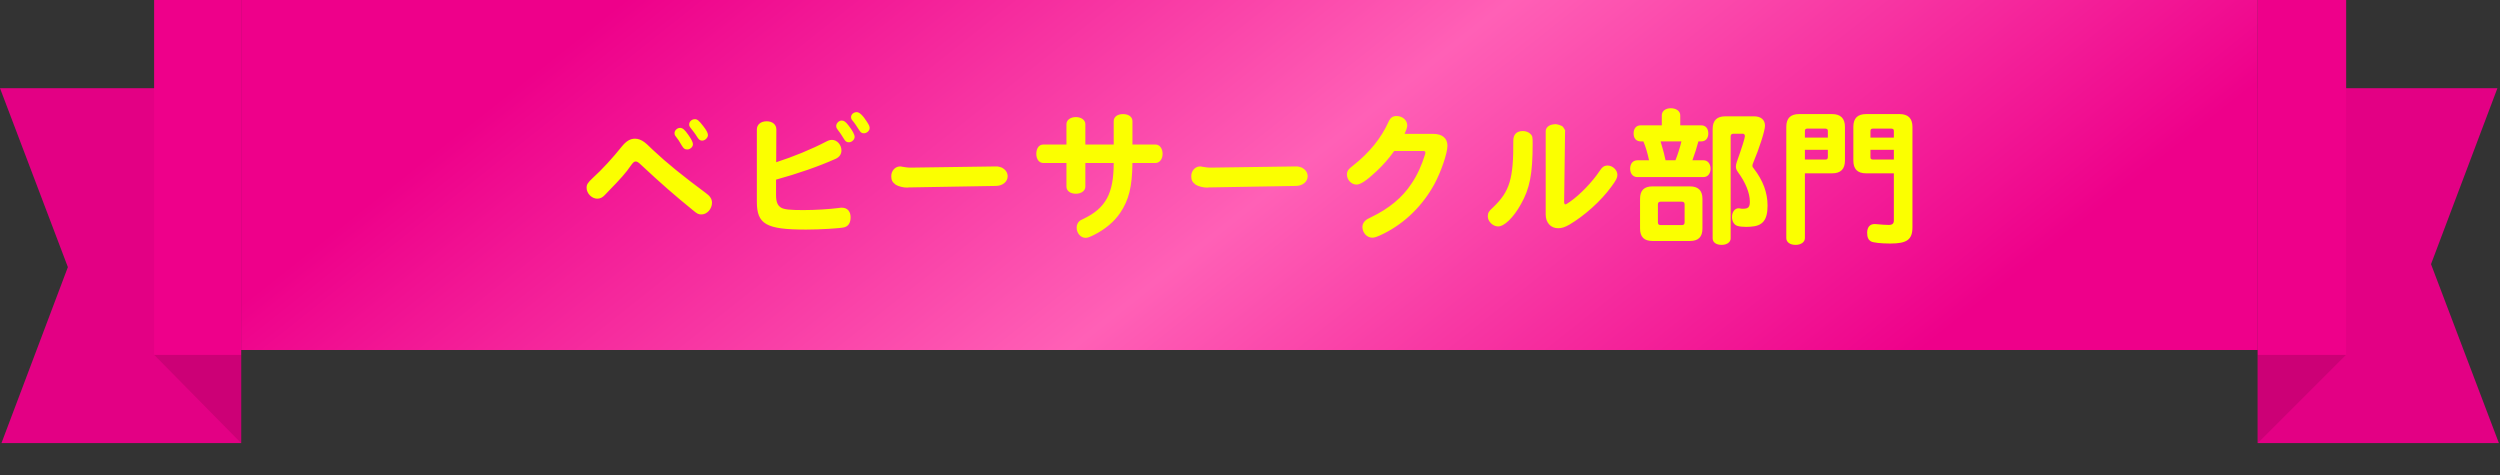
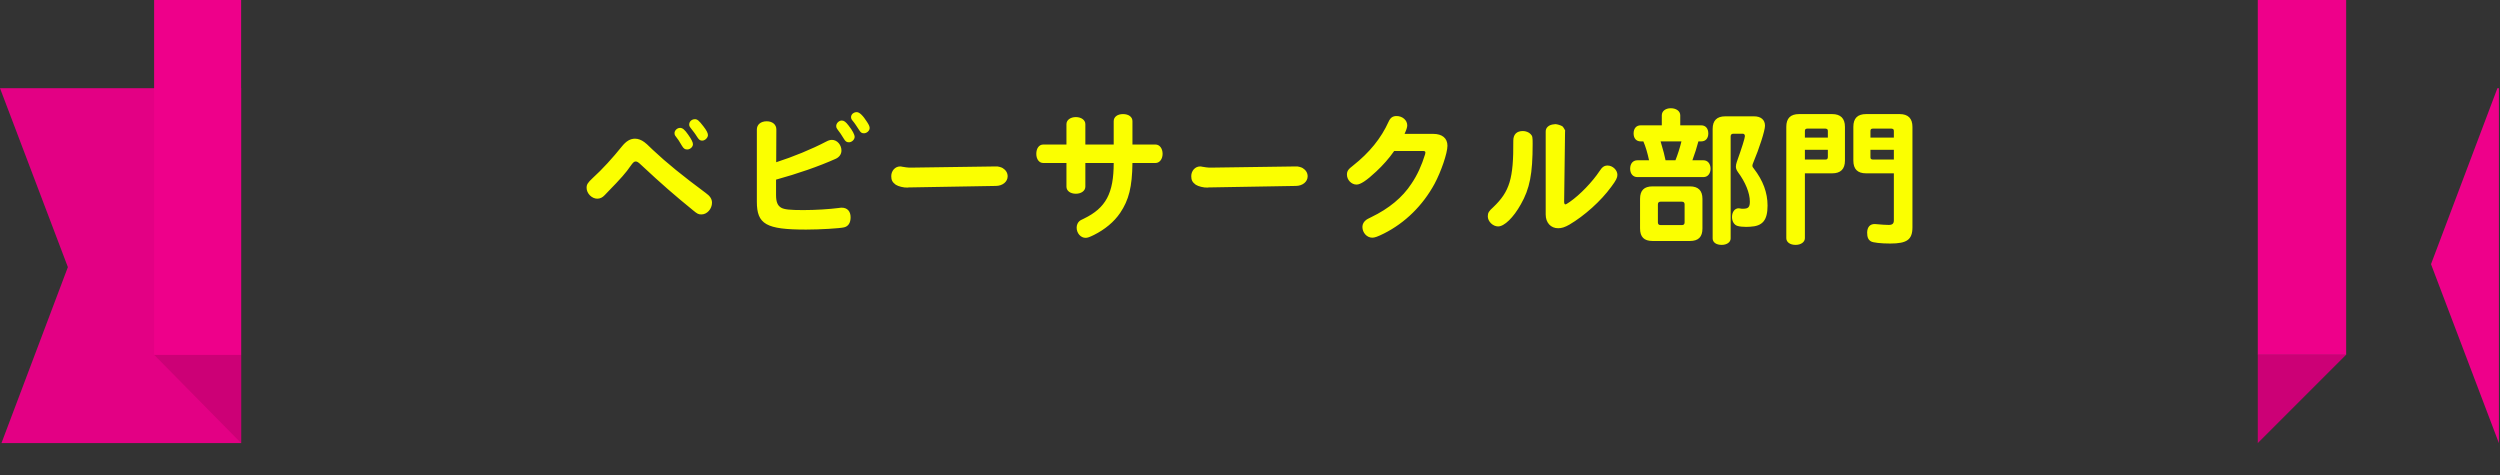
<svg xmlns="http://www.w3.org/2000/svg" width="300" height="57" viewBox="0 0 300 57" fill="none">
  <rect x="0" y="0" width="300" height="57" fill="#333333" stroke="none" />
  <g clip-path="url(#clip0_10105_179742)">
    <path d="M28.933 53.17H0.177L8.146 32.053L0 10.582H28.933V53.17Z" fill="#EE008A" />
    <path d="M28.933 53.17H0.177L8.146 32.053L0 10.582H28.933V53.17Z" fill="black" fill-opacity="0.05" />
    <path d="M18.494 42.576H28.935V53.17L18.494 42.576Z" fill="#CC0076" />
    <path d="M28.935 0H18.494V42.576H28.935V0Z" fill="#EE008A" />
-     <rect width="242" height="42" transform="translate(28.934)" fill="url(#paint0_linear_10105_179742)" />
    <path d="M72.984 22.978L72.552 23.428C72.3 23.698 72.012 23.842 71.67 23.842C71.022 23.842 70.392 23.212 70.392 22.546C70.392 22.132 70.518 21.934 71.13 21.358C72.264 20.332 73.542 18.928 74.622 17.578C75.144 16.93 75.63 16.642 76.206 16.642C76.566 16.642 76.962 16.786 77.322 17.056C77.574 17.254 77.592 17.254 78.348 17.992C79.968 19.522 81.948 21.124 84.666 23.14C85.206 23.518 85.44 23.878 85.44 24.328C85.44 25.066 84.846 25.732 84.18 25.732C83.82 25.732 83.694 25.678 83.154 25.228C80.922 23.41 79.428 22.114 76.998 19.846C76.584 19.45 76.458 19.378 76.278 19.378C76.098 19.378 75.972 19.486 75.666 19.918C75.144 20.692 74.496 21.43 72.984 22.978ZM81.606 15.346C81.912 15.346 82.164 15.562 82.578 16.156C82.974 16.714 83.154 17.074 83.154 17.308C83.154 17.632 82.812 17.938 82.47 17.938C82.182 17.938 82.038 17.83 81.84 17.506C81.534 16.966 81.336 16.678 81.066 16.336C80.976 16.228 80.94 16.12 80.94 15.976C80.94 15.652 81.264 15.346 81.606 15.346ZM83.388 14.302C83.676 14.302 83.856 14.446 84.414 15.166C84.792 15.652 84.954 15.976 84.954 16.21C84.954 16.534 84.594 16.876 84.27 16.876C84.018 16.876 83.892 16.786 83.676 16.462C83.424 16.048 83.136 15.688 82.884 15.364C82.74 15.184 82.704 15.094 82.704 14.932C82.704 14.59 83.01 14.302 83.388 14.302ZM93.126 21.556V23.41C93.126 24.22 93.306 24.67 93.738 24.922C94.116 25.138 94.782 25.21 96.384 25.21C97.86 25.21 99.534 25.102 100.65 24.958C100.866 24.922 100.92 24.922 101.01 24.922C101.676 24.922 102.072 25.354 102.072 26.074C102.072 26.74 101.802 27.154 101.298 27.28C100.794 27.406 98.4 27.55 96.726 27.55C91.938 27.55 90.822 26.92 90.822 24.202V15.544C90.822 14.95 91.29 14.554 92.01 14.554C92.694 14.554 93.162 14.95 93.162 15.526L93.144 19.468C95.16 18.82 97.41 17.902 99.156 16.984C99.426 16.84 99.624 16.786 99.84 16.786C100.452 16.786 100.974 17.38 100.974 18.064C100.974 18.496 100.722 18.856 100.29 19.054C98.238 19.972 95.682 20.854 93.126 21.556ZM101.01 14.464C101.28 14.464 101.496 14.626 101.838 15.076C102.306 15.67 102.558 16.156 102.558 16.426C102.558 16.75 102.216 17.074 101.874 17.074C101.586 17.074 101.442 16.966 101.244 16.624C100.992 16.21 100.794 15.904 100.47 15.49C100.38 15.364 100.344 15.274 100.344 15.13C100.344 14.788 100.668 14.464 101.01 14.464ZM102.81 13.456C103.134 13.456 103.548 13.852 104.052 14.644C104.286 15.004 104.358 15.184 104.358 15.364C104.358 15.688 104.016 15.994 103.674 15.994C103.404 15.994 103.278 15.904 103.08 15.58C102.864 15.238 102.504 14.698 102.324 14.5C102.18 14.338 102.126 14.212 102.126 14.05C102.126 13.726 102.432 13.456 102.81 13.456ZM109.254 20.116L119.514 19.972H119.568C119.712 19.954 120.162 20.062 120.324 20.17C120.702 20.404 120.918 20.746 120.918 21.16C120.918 21.808 120.306 22.312 119.496 22.312L109.056 22.492L108.876 22.51C108.444 22.528 107.796 22.366 107.49 22.168C107.094 21.88 106.95 21.61 106.95 21.142C106.95 20.494 107.418 19.972 108.012 19.972C108.084 19.972 108.12 19.972 108.264 20.008C108.534 20.062 109.002 20.116 109.11 20.116H109.254ZM133.644 17.344V14.536C133.644 14.032 134.094 13.69 134.76 13.69C135.444 13.69 135.894 14.032 135.894 14.536V17.344H138.666C139.152 17.344 139.512 17.812 139.512 18.46C139.512 19.09 139.152 19.558 138.666 19.558H135.894C135.858 22.438 135.462 24.004 134.418 25.552C133.698 26.614 132.6 27.532 131.268 28.198C130.71 28.468 130.512 28.54 130.26 28.54C129.684 28.54 129.198 27.982 129.198 27.316C129.198 27.01 129.324 26.704 129.54 26.524C129.648 26.434 129.648 26.434 130.062 26.236C132.708 24.958 133.644 23.194 133.644 19.558H130.242V22.402C130.242 22.888 129.756 23.248 129.108 23.248C128.442 23.248 127.974 22.906 127.974 22.402V19.558H125.184C124.698 19.558 124.356 19.108 124.356 18.46C124.356 17.794 124.698 17.344 125.184 17.344H127.974V14.896C127.974 14.41 128.442 14.05 129.108 14.05C129.756 14.05 130.242 14.41 130.242 14.896V17.344H133.644ZM145.254 20.116L155.514 19.972H155.568C155.712 19.954 156.162 20.062 156.324 20.17C156.702 20.404 156.918 20.746 156.918 21.16C156.918 21.808 156.306 22.312 155.496 22.312L145.056 22.492L144.876 22.51C144.444 22.528 143.796 22.366 143.49 22.168C143.094 21.88 142.95 21.61 142.95 21.142C142.95 20.494 143.418 19.972 144.012 19.972C144.084 19.972 144.12 19.972 144.264 20.008C144.534 20.062 145.002 20.116 145.11 20.116H145.254ZM168.546 16.066H172.002C173.064 16.066 173.694 16.588 173.694 17.488C173.694 18.37 172.938 20.584 172.146 22.06C170.724 24.67 168.618 26.74 166.08 28.018C165.324 28.396 164.964 28.522 164.676 28.522C164.028 28.522 163.488 27.928 163.488 27.226C163.488 26.884 163.668 26.578 163.974 26.362C164.082 26.29 164.082 26.29 164.55 26.056C166.674 25.03 168.294 23.698 169.374 22.042C170.094 20.98 170.598 19.846 171.012 18.514C171.03 18.424 171.048 18.352 171.048 18.298C171.048 18.172 170.958 18.118 170.76 18.118H167.304C166.674 19.018 165.954 19.828 165.144 20.584C163.992 21.664 163.254 22.15 162.786 22.15C162.174 22.15 161.634 21.592 161.634 20.962C161.634 20.53 161.778 20.314 162.372 19.864C164.334 18.316 165.738 16.588 166.638 14.59C166.854 14.122 167.124 13.924 167.592 13.924C168.294 13.924 168.87 14.428 168.87 15.04C168.87 15.274 168.762 15.598 168.546 16.066ZM182.748 15.724C183.09 15.724 183.468 15.868 183.666 16.084C183.9 16.318 183.918 16.444 183.918 17.272C183.918 20.872 183.576 22.636 182.496 24.526C181.614 26.11 180.516 27.172 179.778 27.172C179.148 27.172 178.536 26.578 178.536 25.966C178.536 25.534 178.662 25.336 179.184 24.868C181.164 22.978 181.632 21.448 181.596 16.876C181.596 16.138 181.992 15.724 182.748 15.724ZM187.806 15.778L187.698 24.13V24.22C187.698 24.418 187.752 24.526 187.842 24.526C187.914 24.526 188.076 24.436 188.382 24.22C189.606 23.374 191.1 21.808 191.946 20.53C192.27 20.026 192.522 19.864 192.918 19.864C193.512 19.864 194.088 20.404 194.088 20.98C194.088 21.322 193.944 21.628 193.35 22.42C192.09 24.148 190.128 25.894 188.328 26.956C187.788 27.262 187.41 27.388 186.978 27.388C186.096 27.388 185.484 26.722 185.484 25.75V15.796C185.466 15.31 185.88 14.95 186.51 14.914L186.636 14.896C186.852 14.896 187.32 15.04 187.5 15.166C187.59 15.238 187.842 15.652 187.824 15.706L187.806 15.778ZM207.03 13.96H210.486C211.314 13.96 211.8 14.374 211.8 15.094C211.8 15.67 211.098 17.848 210.396 19.504C210.324 19.666 210.288 19.792 210.288 19.882C210.288 20.008 210.342 20.098 210.468 20.242C211.566 21.664 212.106 23.122 212.106 24.67C212.106 26.434 211.512 27.136 210.018 27.208C209.73 27.226 209.658 27.226 209.532 27.226C209.154 27.226 208.758 27.19 208.524 27.118C208.11 27.01 207.84 26.578 207.84 26.038C207.84 25.426 208.182 24.994 208.632 24.994C208.668 24.994 208.74 24.994 208.794 25.012C208.92 25.048 209.01 25.048 209.172 25.048C209.802 25.048 209.982 24.85 209.982 24.184C209.982 23.158 209.442 21.844 208.542 20.638C208.38 20.404 208.308 20.224 208.308 19.99C208.308 19.81 208.344 19.666 208.416 19.432C209.028 17.722 209.388 16.57 209.388 16.336C209.388 16.174 209.298 16.048 209.154 16.048H208.002C207.786 16.048 207.678 16.156 207.678 16.372V28.612C207.678 29.062 207.228 29.386 206.598 29.386C205.95 29.386 205.518 29.08 205.518 28.612V15.472C205.518 14.464 206.022 13.96 207.03 13.96ZM201.63 15.04H204.15C204.672 15.04 204.996 15.418 204.996 16.012C204.996 16.606 204.672 16.966 204.15 16.966H203.808C203.592 17.776 203.412 18.334 203.088 19.234H204.42C204.924 19.234 205.266 19.648 205.266 20.242C205.266 20.836 204.924 21.25 204.42 21.25H196.482C195.96 21.25 195.618 20.854 195.618 20.242C195.618 19.63 195.96 19.234 196.482 19.234H197.886C197.706 18.388 197.472 17.578 197.202 16.966H196.878C196.356 16.966 196.032 16.606 196.032 16.012C196.032 15.418 196.356 15.04 196.878 15.04H199.416V13.834C199.416 13.33 199.866 12.988 200.496 12.988C201.162 12.988 201.63 13.348 201.63 13.834V15.04ZM199.866 19.234H201.054C201.324 18.55 201.576 17.776 201.774 16.966H199.272C199.632 18.208 199.74 18.604 199.866 19.234ZM202.8 28.918H198.3C197.292 28.918 196.806 28.432 196.806 27.424V23.86C196.806 22.852 197.292 22.366 198.3 22.366H202.8C203.79 22.366 204.294 22.87 204.294 23.86V27.424C204.294 28.432 203.808 28.918 202.8 28.918ZM201.828 24.202H199.272C199.056 24.202 198.948 24.31 198.948 24.526V26.686C198.948 26.902 199.056 27.01 199.272 27.01H201.828C202.044 27.01 202.152 26.902 202.152 26.686V24.526C202.152 24.31 202.044 24.202 201.828 24.202ZM216.588 20.8V28.576C216.588 29.044 216.12 29.386 215.472 29.386C214.806 29.386 214.356 29.062 214.356 28.576V15.22C214.356 14.194 214.86 13.69 215.886 13.69H219.864C220.872 13.69 221.394 14.212 221.394 15.22V19.27C221.394 20.296 220.872 20.8 219.864 20.8H216.588ZM216.588 19.144H219.072C219.252 19.144 219.324 19.054 219.342 18.874V17.974H216.588V19.144ZM216.588 16.516H219.342V15.706C219.342 15.526 219.252 15.454 219.072 15.436H216.858C216.678 15.436 216.588 15.526 216.588 15.706V16.516ZM227.262 20.8H223.932C222.906 20.8 222.402 20.296 222.402 19.27V15.22C222.402 14.194 222.906 13.69 223.932 13.69H227.964C228.972 13.69 229.494 14.212 229.494 15.22V27.262C229.494 28.756 228.846 29.224 226.83 29.224C225.714 29.224 224.778 29.116 224.526 28.972C224.184 28.774 224.058 28.468 224.058 27.892C224.076 27.244 224.4 26.884 224.958 26.884C225.03 26.884 225.066 26.884 225.21 26.902C225.714 26.956 226.362 26.992 226.65 26.992C227.082 26.992 227.262 26.83 227.262 26.452V20.8ZM224.454 17.974V18.874C224.454 19.054 224.526 19.126 224.724 19.144H227.262V17.974H224.454ZM224.454 16.516H227.262V15.706C227.262 15.526 227.172 15.454 226.992 15.436H224.724C224.544 15.436 224.454 15.526 224.454 15.706V16.516Z" fill="#FBFF00" />
-     <path d="M270.934 10.582H299.69L291.721 31.699L299.867 53.17H270.934V10.582Z" fill="#EE008A" />
-     <path d="M270.934 10.582H299.69L291.721 31.699L299.867 53.17H270.934V10.582Z" fill="black" fill-opacity="0.05" />
+     <path d="M270.934 10.582H299.69L291.721 31.699L299.867 53.17V10.582Z" fill="#EE008A" />
    <path d="M281.528 42.576H270.934V53.17L281.528 42.576Z" fill="#CC0076" />
    <path d="M281.539 0H270.934V42.576H281.539V0Z" fill="#EE008A" />
  </g>
  <defs>
    <linearGradient id="paint0_linear_10105_179742" x1="47.347" y1="-1.121" x2="127.895" y2="100.481" gradientUnits="userSpaceOnUse">
      <stop stop-color="#EE008A" />
      <stop offset="0.51" stop-color="#FF60B6" />
      <stop offset="1" stop-color="#EE008A" />
    </linearGradient>
    <clipPath id="clip0_10105_179742">
      <rect width="299.868" height="56.812" fill="white" />
    </clipPath>
  </defs>
</svg>